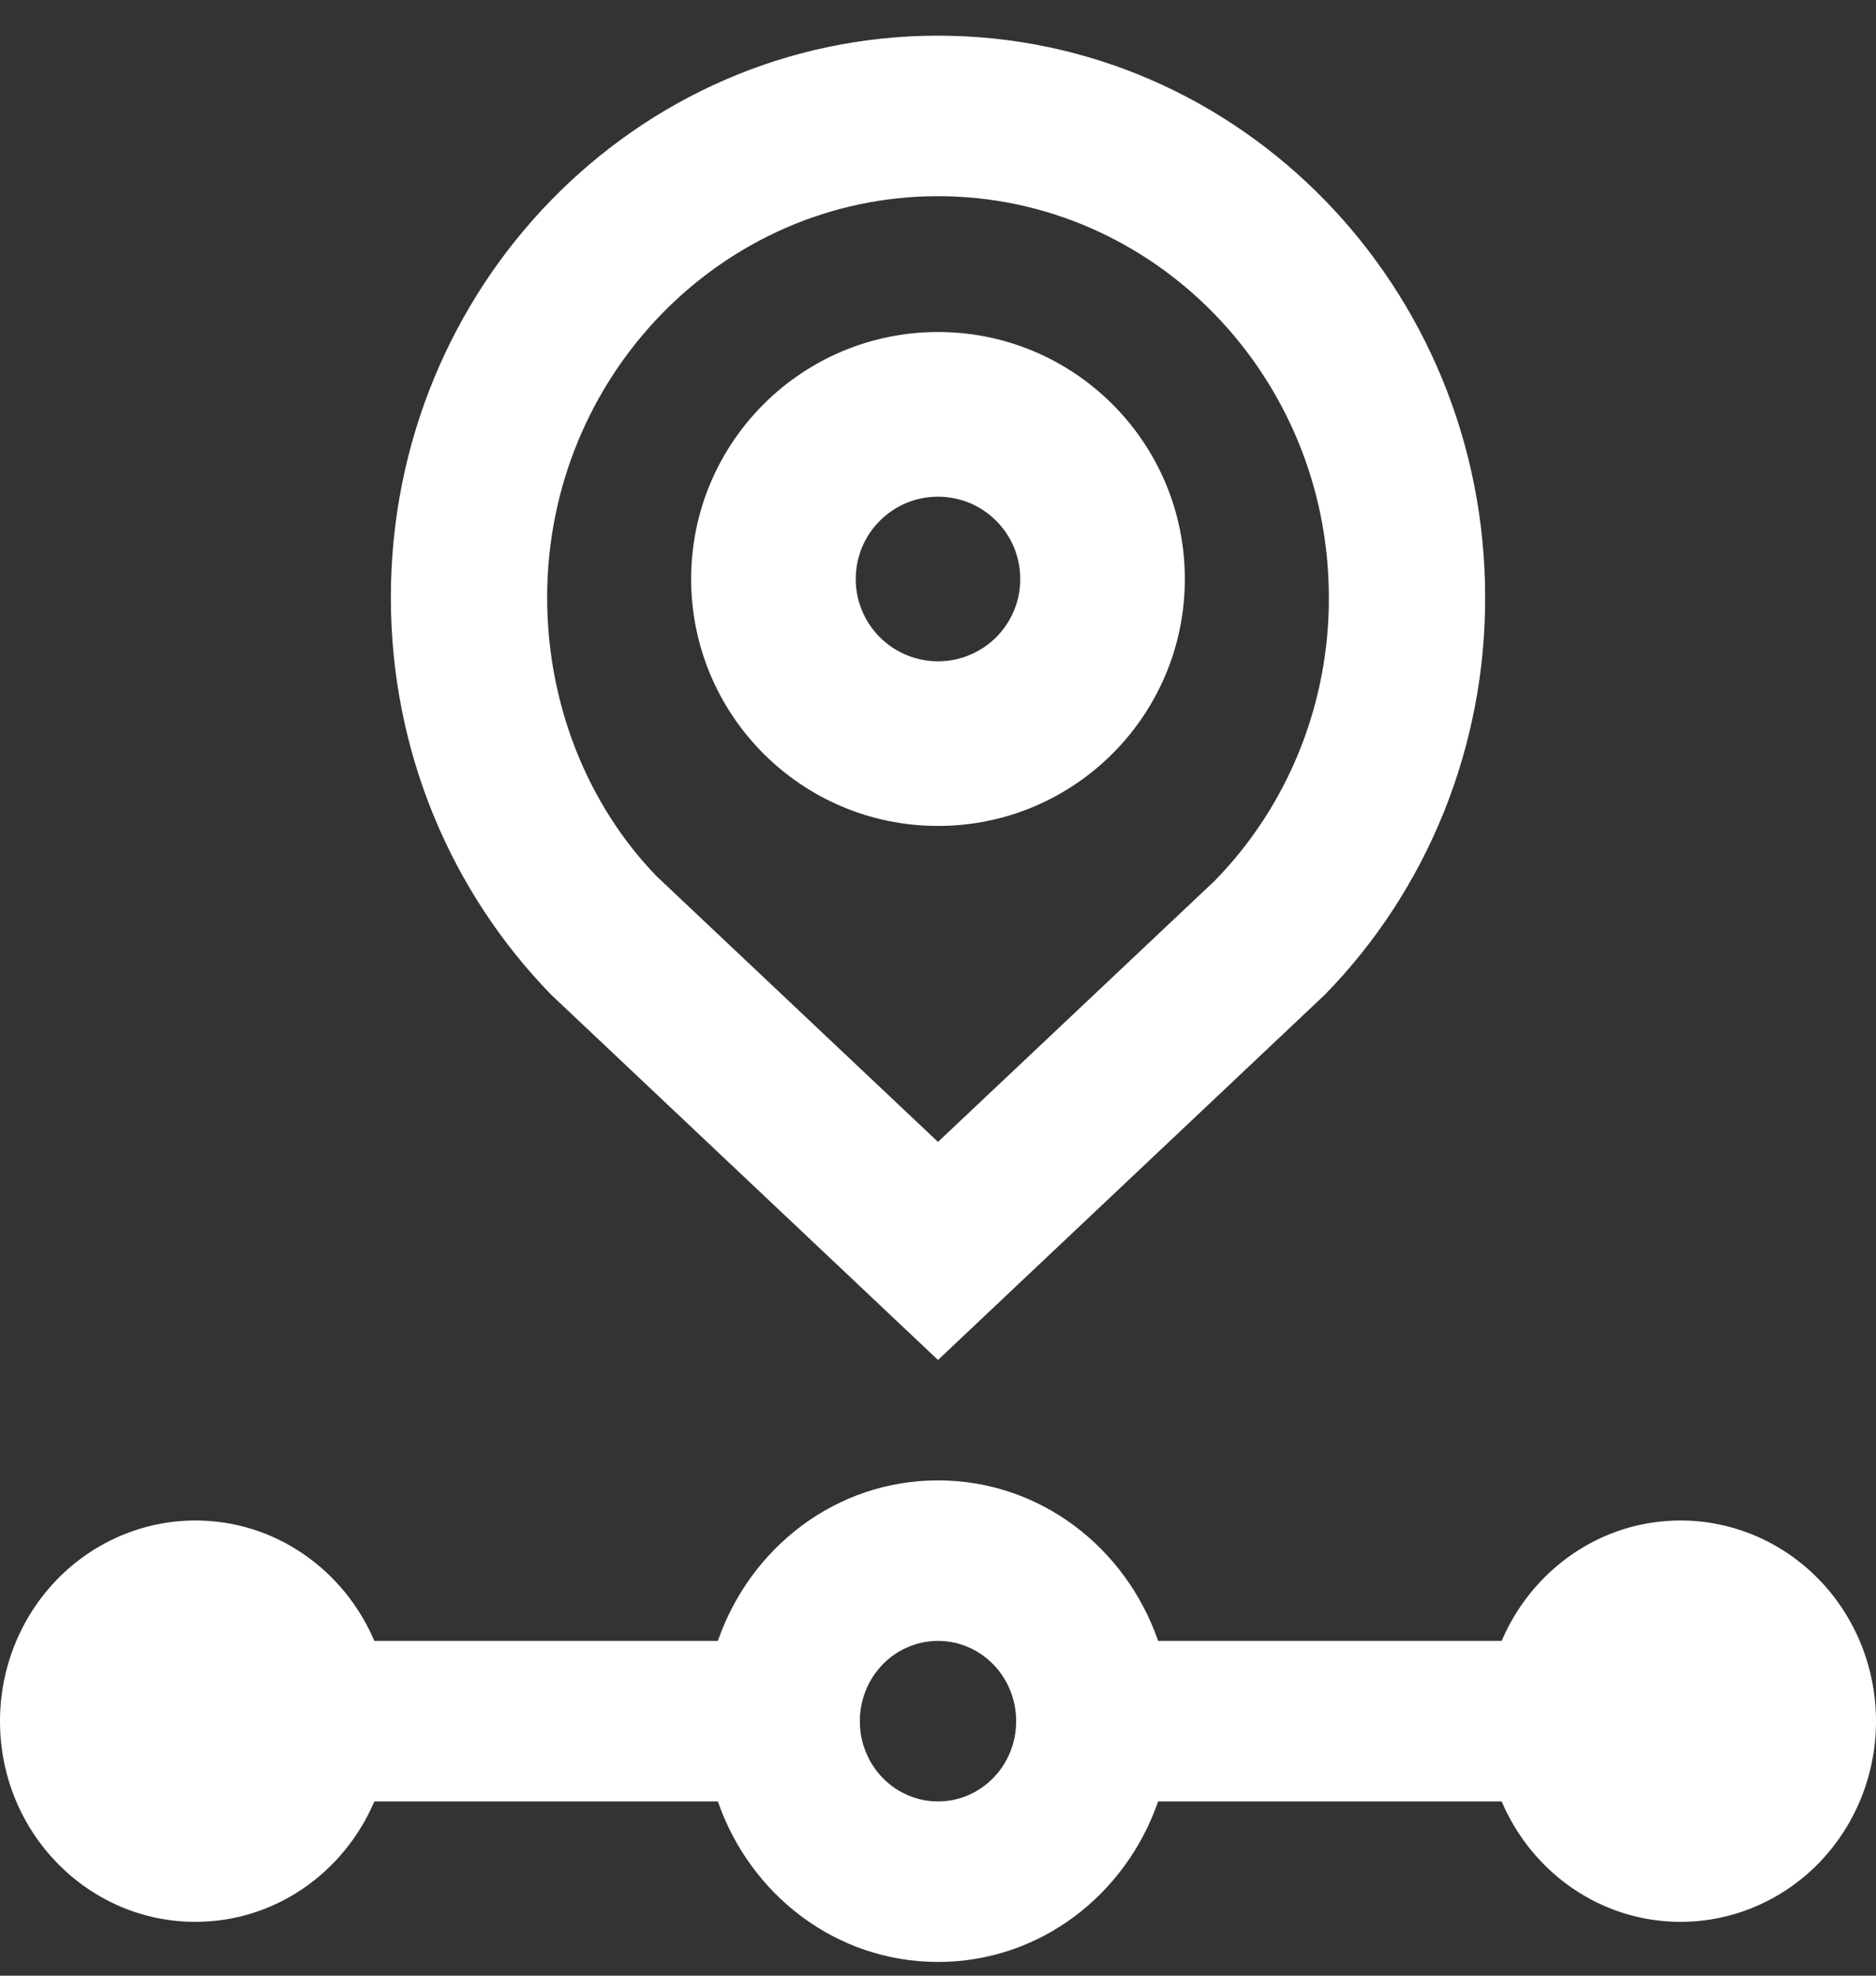
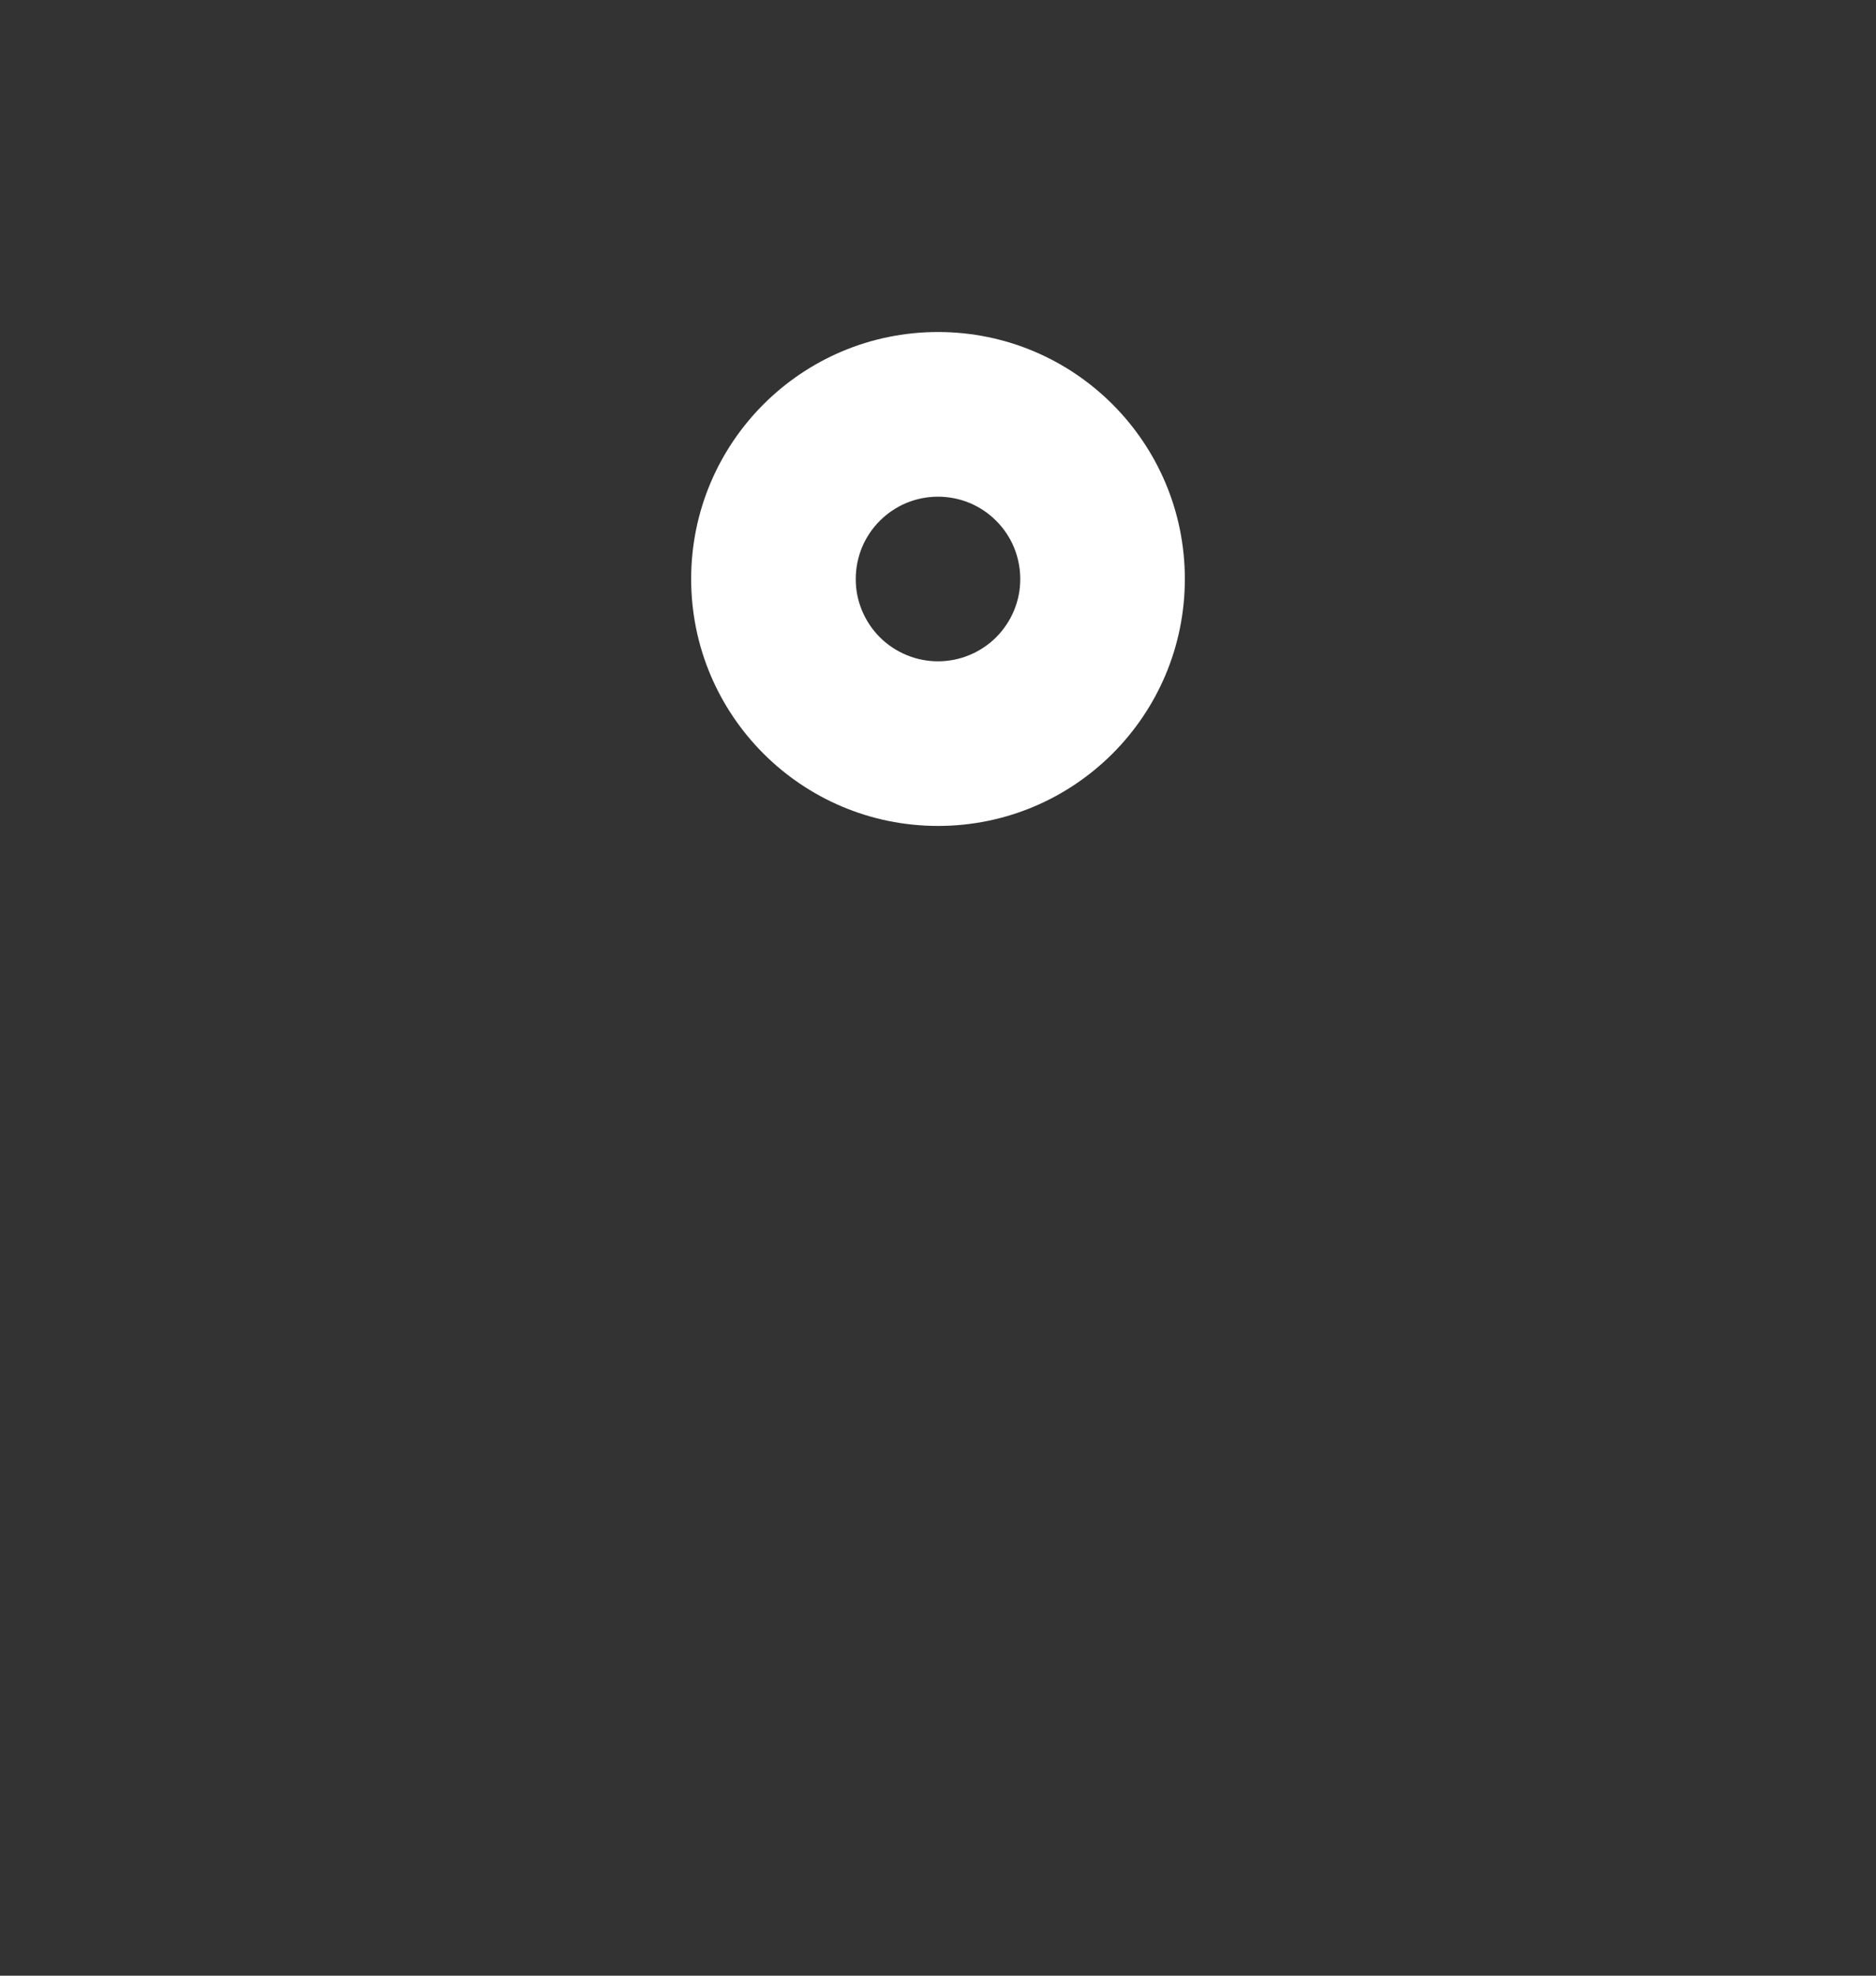
<svg xmlns="http://www.w3.org/2000/svg" width="38" height="40" viewBox="0 0 38 40" fill="none">
  <rect x="0" y="0" width="38" height="40" fill="#333333" stroke="none" />
-   <path d="M34.042 30.784C32.42 30.784 31.029 31.788 30.417 33.222H23.459C22.805 31.332 21.066 29.972 19 29.972C16.934 29.972 15.196 31.332 14.541 33.222H7.583C6.971 31.788 5.58 30.784 3.958 30.784C3.438 30.784 2.923 30.89 2.443 31.094C1.963 31.298 1.526 31.597 1.159 31.975C0.791 32.352 0.5 32.8 0.301 33.293C0.102 33.786 -0 34.315 4.5606e-07 34.849C4.5606e-07 37.091 1.772 38.91 3.958 38.91C5.582 38.91 6.972 37.905 7.583 36.472H14.541C15.195 38.361 16.934 39.722 19 39.722C21.066 39.722 22.805 38.361 23.459 36.472H30.417C31.028 37.905 32.418 38.91 34.042 38.91C34.562 38.91 35.076 38.805 35.556 38.601C36.037 38.397 36.473 38.098 36.841 37.721C37.208 37.343 37.5 36.896 37.699 36.403C37.898 35.91 38 35.382 38 34.849C38 34.315 37.898 33.786 37.699 33.293C37.5 32.8 37.209 32.352 36.841 31.975C36.474 31.597 36.037 31.298 35.557 31.094C35.077 30.89 34.562 30.784 34.042 30.784ZM19 36.472C18.792 36.472 18.586 36.43 18.394 36.349C18.202 36.267 18.027 36.147 17.88 35.996C17.733 35.846 17.616 35.666 17.537 35.469C17.457 35.272 17.417 35.061 17.417 34.847C17.417 33.949 18.125 33.222 19 33.222C19.875 33.222 20.583 33.949 20.583 34.847C20.583 35.061 20.543 35.272 20.463 35.469C20.384 35.666 20.267 35.846 20.12 35.996C19.973 36.147 19.798 36.267 19.606 36.349C19.414 36.43 19.208 36.472 19 36.472ZM19 0.722C12.882 0.722 7.917 5.812 7.917 12.097C7.917 15.236 9.157 18.079 11.164 20.139L19 27.534L26.838 20.137C27.869 19.082 28.687 17.829 29.244 16.449C29.801 15.068 30.086 13.589 30.083 12.095C30.083 5.818 25.122 0.722 19 0.722ZM24.6 17.837L19 23.119L13.307 17.747C11.908 16.307 11.083 14.266 11.083 12.097C11.083 7.617 14.635 3.972 19 3.972C23.365 3.972 26.917 7.615 26.917 12.095C26.921 13.162 26.718 14.219 26.32 15.204C25.922 16.19 25.338 17.085 24.6 17.837Z" fill="white" />
  <path d="M19 6.722C16.239 6.722 14 8.961 14 11.722C14 14.483 16.239 16.722 19 16.722C21.762 16.722 24 14.483 24 11.722C24 8.961 21.762 6.722 19 6.722ZM19 13.389C18.781 13.389 18.564 13.346 18.362 13.262C18.16 13.178 17.976 13.056 17.821 12.901C17.666 12.746 17.544 12.562 17.46 12.36C17.376 12.158 17.333 11.941 17.334 11.722C17.334 11.503 17.377 11.287 17.46 11.084C17.544 10.882 17.667 10.698 17.822 10.544C17.976 10.389 18.16 10.266 18.362 10.182C18.564 10.099 18.781 10.056 19 10.056C19.219 10.056 19.436 10.099 19.638 10.182C19.84 10.266 20.024 10.389 20.178 10.544C20.333 10.698 20.456 10.882 20.54 11.084C20.623 11.287 20.666 11.503 20.666 11.722C20.667 11.941 20.624 12.158 20.54 12.36C20.456 12.562 20.334 12.746 20.179 12.901C20.024 13.056 19.84 13.178 19.638 13.262C19.436 13.346 19.219 13.389 19 13.389Z" fill="white" />
</svg>